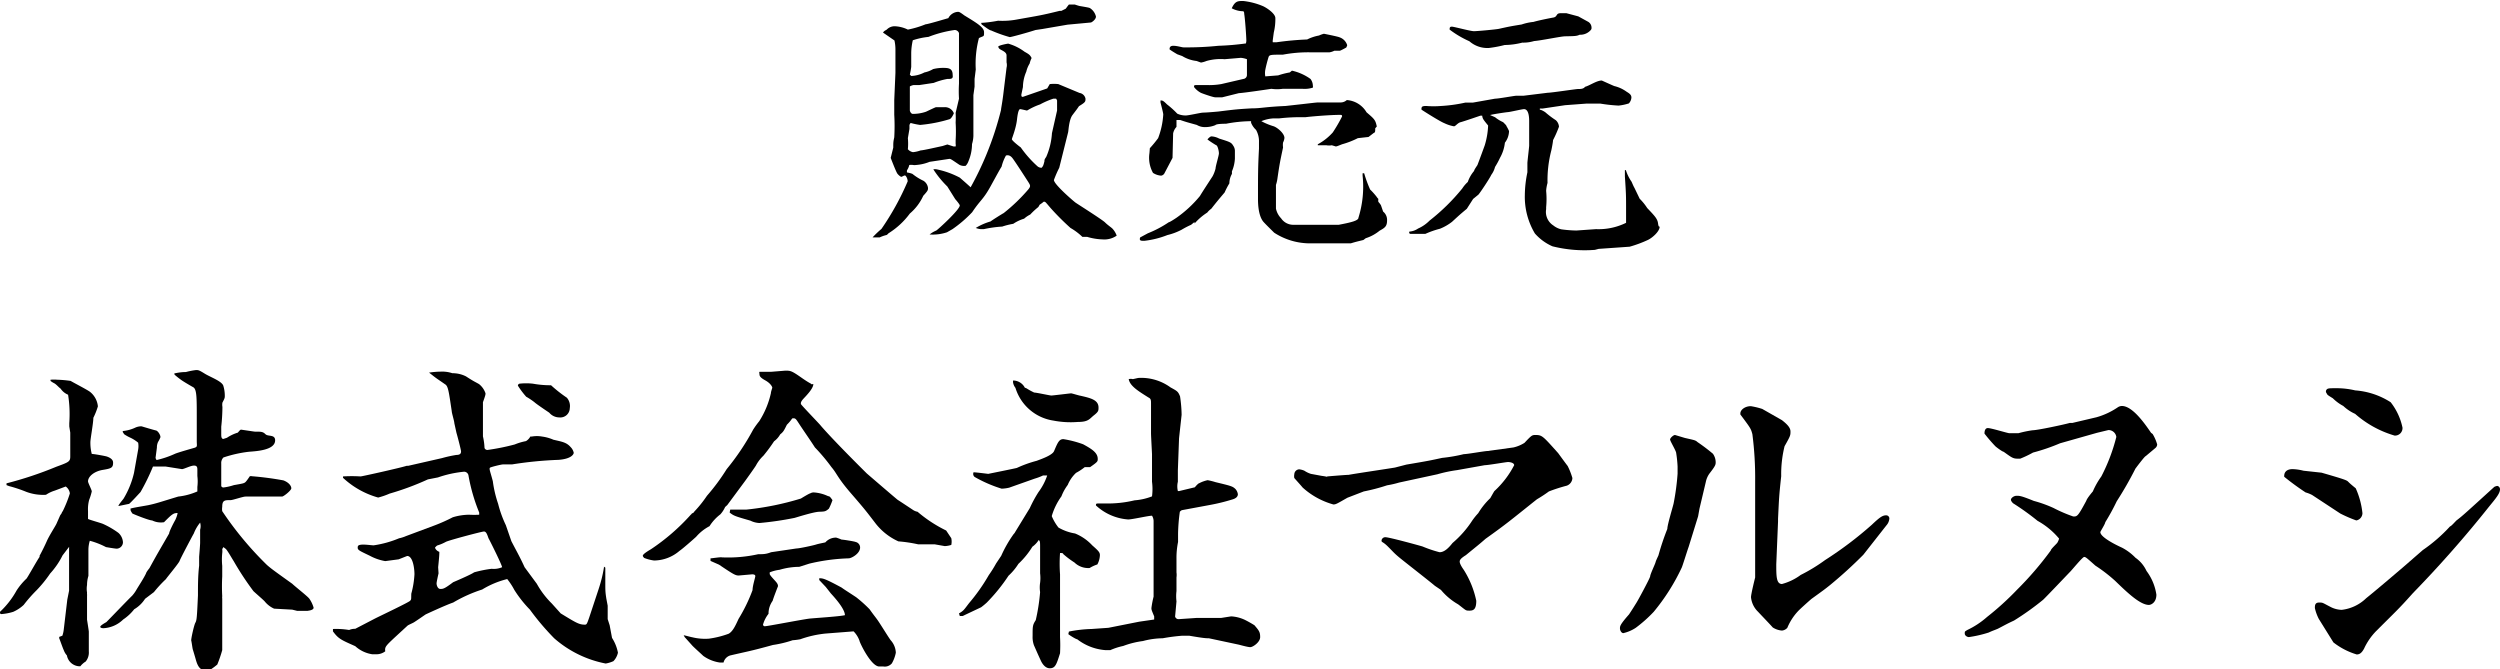
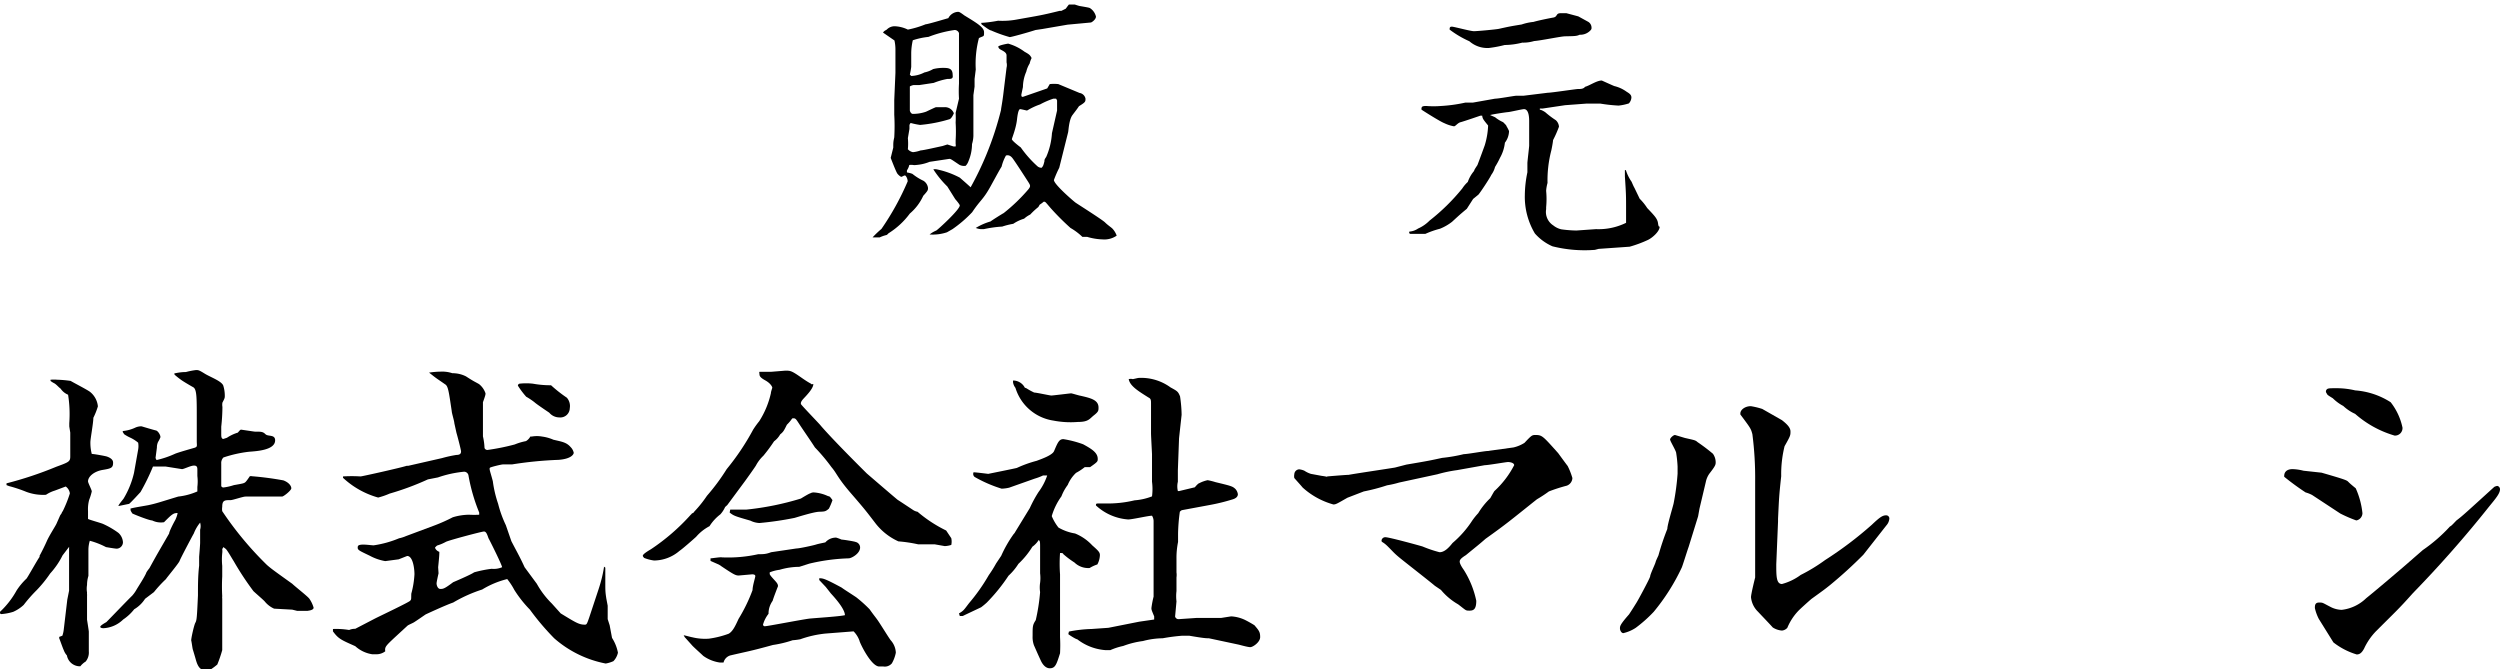
<svg xmlns="http://www.w3.org/2000/svg" width="126.67" height="33.92" viewBox="0 0 126.67 33.92">
  <title>co_name</title>
  <g id="レイヤー_2" data-name="レイヤー 2">
    <g id="PC">
      <path d="M49.38,4l0,.39-.06.43c0,.51,0,.56,0,1.07l0,1a1.58,1.58,0,0,1-.07.41,2.26,2.26,0,0,1-.18.87.65.65,0,0,1-.14.23.5.5,0,0,1-.32-.05c-.39-.26-.43-.3-.51-.3l-1,.15a2.26,2.26,0,0,1-.69.16.43.43,0,0,1-.14,0,.65.65,0,0,0-.2,0,.73.73,0,0,1-.11.26.21.21,0,0,0,0,.12,1.19,1.19,0,0,1,.27.07,2.71,2.71,0,0,0,.56.35.5.5,0,0,1,.23.36c0,.11,0,.14-.24.4a2.58,2.58,0,0,1-.68.9,3.91,3.91,0,0,1-1.08,1s-.08.09-.11.09a1.7,1.7,0,0,0-.34.12l-.3,0s-.06,0-.06,0a4.81,4.81,0,0,1,.45-.43,13.47,13.47,0,0,0,1.33-2.41c0-.14-.09-.3-.14-.3s-.15.07-.18.07-.13-.07-.2-.16S45.13,8,45.13,8l.13-.52c0-.26,0-.29.05-.52a10,10,0,0,0,0-1.15V5.07l.06-1.38c0-.06,0-.32,0-.37,0-.26,0-.34,0-.82a2.1,2.1,0,0,0-.05-.45l-.58-.4c.06-.08.07-.08.19-.15a.55.55,0,0,1,.41-.17A1.67,1.67,0,0,1,46,1.5a4.86,4.86,0,0,0,.9-.27c.11,0,1-.27,1.15-.31A.59.59,0,0,1,48.53.6c.06,0,.09,0,.33.18.62.38,1,.6,1,.85s0,.17-.26.3a5.1,5.1,0,0,0-.16,1.59ZM48,7.32l.31.1.11,0a.33.33,0,0,0,0-.13s0,0,0-.18a7.27,7.27,0,0,0,0-.9,4.35,4.35,0,0,0,0-.49L48.59,5a6.23,6.23,0,0,1,0-.76V2.85s0-.28,0-.34,0-.53,0-.6l0-.23a.23.23,0,0,0-.22-.16,6,6,0,0,0-1.33.35,3.68,3.68,0,0,0-.79.17,3.11,3.11,0,0,0-.08.64v.71a3.91,3.91,0,0,1-.07.39l.07.07a1.6,1.6,0,0,0,.67-.18,1.39,1.39,0,0,0,.44-.17,2.12,2.12,0,0,1,.54-.06c.3,0,.45.06.45.37C48.3,4,48.19,4,48,4a3.58,3.58,0,0,0-.69.2l-.73.11-.29,0a.56.56,0,0,0-.19.07c0,.14,0,.7,0,.8s0,.36,0,.41.06.18.15.18a2,2,0,0,0,.67-.11c.17-.08.48-.23.51-.23s.34,0,.44,0a.48.48,0,0,1,.46.31s-.11.27-.22.3a7.23,7.23,0,0,1-1.49.29,3.71,3.71,0,0,1-.48-.1.53.53,0,0,0-.06.1v.2L46,7a3,3,0,0,1,0,.56.44.44,0,0,0,.26.15,1.61,1.61,0,0,0,.39-.09c.13,0,.9-.18,1.1-.22Zm0,2.13a5,5,0,0,1-.71-.87.45.45,0,0,1,.17,0A4.4,4.4,0,0,1,48.63,9s.45.39.55.49h0A15.9,15.9,0,0,0,50,7.78a15.89,15.89,0,0,0,.72-2.21c0-.08.07-.37.14-1L51,3.43a.56.56,0,0,0,0-.27l0-.35c0-.13-.12-.2-.25-.27s-.13-.08-.17-.16.49-.17.5-.17a2.52,2.52,0,0,1,.83.41c.25.14.28.17.36.32a1.25,1.25,0,0,0-.1.28,1.36,1.36,0,0,0-.17.41,2,2,0,0,0-.17.78l-.08.38c0,.07,0,.14.1.11l1.21-.42,0,0,.13-.22a2.17,2.17,0,0,1,.43,0l1.08.45A.36.36,0,0,1,55,5c0,.15,0,.18-.33.38-.12.18-.15.21-.33.45s-.2.8-.22.87L53.67,8.5a5.55,5.55,0,0,0-.27.62c0,.22,1,1.08,1.1,1.15s1.35.86,1.49,1,.34.27.38.32a1,1,0,0,1,.21.35,1.09,1.09,0,0,1-.71.19,3,3,0,0,1-.79-.13h-.24a3.08,3.08,0,0,0-.6-.45,12.9,12.9,0,0,1-1-1c-.25-.29-.27-.33-.33-.33s0,0-.23.15l-.07.12a3.69,3.69,0,0,0-.41.38,1.38,1.38,0,0,0-.31.21,2,2,0,0,0-.55.26,3.77,3.77,0,0,0-.56.14,6.11,6.11,0,0,0-.93.13l-.16,0a.93.93,0,0,1-.25-.06,3.08,3.08,0,0,1,.75-.33c.1-.08.63-.41.66-.42A8.83,8.83,0,0,0,52.1,9.6c.09-.11.09-.15.09-.18s0-.06-.09-.2S51.4,8.13,51.29,8s-.21-.15-.32-.12a2.2,2.2,0,0,0-.22.56c-.14.23-.18.31-.56,1s-.51.68-.93,1.31a6.23,6.23,0,0,1-1,.86l-.28.16a2.27,2.27,0,0,1-.88.11,1.41,1.41,0,0,1,.34-.2c.11-.07,1.19-1.06,1.19-1.27,0-.06-.23-.32-.23-.32Zm1.71-8.29a6.47,6.47,0,0,0,.86-.11,4,4,0,0,0,1-.07c1.07-.19,1.19-.2,2.12-.43l.09,0L54,.44s.13-.18.16-.21l.3,0s.23.08.28.08c.4.07.46.08.5.11a.7.7,0,0,1,.29.42c0,.15-.22.3-.26.3l-1.18.11-1.28.22-.34.05c-.4.13-1.23.36-1.31.36a7.11,7.11,0,0,1-.95-.34c-.08,0-.41-.26-.47-.3ZM53.56,5.6V5.29s0-.17,0-.2A.48.48,0,0,0,53.51,5l-.14,0a4,4,0,0,0-.67.29,3.28,3.28,0,0,0-.64.3.1.1,0,0,1-.08,0s-.25-.06-.29-.06-.11.06-.16.52-.25.93-.26,1,.38.37.45.42a5.66,5.66,0,0,0,.83.94.31.31,0,0,0,.23.09c.07-.09.08-.09.14-.33,0-.07,0-.09.09-.22a3.52,3.52,0,0,0,.29-1.2Z" />
-       <path d="M60.52,11.25l-.17.14a4.37,4.37,0,0,0-.48.25,3.13,3.13,0,0,1-.72.27A4.55,4.55,0,0,1,58,12.2h-.11c-.16,0-.15-.08-.12-.17l.39-.21a5.54,5.54,0,0,0,1.06-.56c.05,0,.32-.18.38-.22a5.93,5.93,0,0,0,1.2-1.11c.09-.16.57-.89.64-1a1.7,1.7,0,0,0,.15-.39c0-.12.17-.66.17-.77s-.06-.38-.13-.41-.45-.28-.45-.3,0,0,0,0,.13-.15.2-.15a.93.93,0,0,1,.39.11c.57.18.61.19.72.37a.46.46,0,0,1,.08.24c0,.07,0,.34,0,.4a1.86,1.86,0,0,1-.15.65s0,.11,0,.13a1,1,0,0,0-.13.48,4,4,0,0,0-.24.46c-.31.37-.35.41-.68.83a.88.88,0,0,0-.2.19,2.93,2.93,0,0,0-.64.55ZM58.26,7.51A6.27,6.27,0,0,0,58.68,7a4,4,0,0,0,.26-1.2c0-.09-.14-.6-.14-.61V5.09c.1,0,.13,0,.33.2a4.34,4.34,0,0,1,.52.47,1,1,0,0,0,.44.09c.13,0,.71-.13.82-.14s.19,0,.83-.06c.87-.11,1-.12,1.68-.16.49,0,.61-.07,1.71-.12,1.38-.15,1.54-.18,1.69-.18s.92,0,1.07,0a.47.47,0,0,0,.35-.12,1.26,1.26,0,0,1,1,.62c.41.35.45.39.52.72l-.08.09c0,.17,0,.21-.08.24l-.26.2L68.8,7a4.29,4.29,0,0,1-.8.31c-.25.1-.28.11-.32.11l-.2-.06a.8.8,0,0,1-.28,0l-.27,0-.16,0V7.31a2.8,2.8,0,0,0,.76-.6A7.61,7.61,0,0,0,68,5.9c0-.05,0-.08-.1-.08-.46,0-1.38.07-1.77.12h0A9.52,9.52,0,0,0,64.8,6h-.3a1.87,1.87,0,0,0-.59.14v0a3.24,3.24,0,0,0,.63.26c.21.08.54.37.54.59a.66.66,0,0,1-.07.23.87.87,0,0,0,0,.25c-.15.71-.17.79-.28,1.54a1.82,1.82,0,0,1-.08.36v1.2a1,1,0,0,0,.26.49.74.74,0,0,0,.61.33l.65,0,1.17,0,.49,0c.63-.12,1-.21,1-.36a5.26,5.26,0,0,0,.21-2.13l0-.12h.08a6.28,6.28,0,0,0,.3.82,3.55,3.55,0,0,1,.33.37.59.59,0,0,0,.09.11.37.37,0,0,0,0,.15,1,1,0,0,1,.13.17l.11.32a.54.54,0,0,1,.2.44c0,.31-.11.38-.38.53a2.11,2.11,0,0,1-.7.38l-.12.09c-.32.08-.34.08-.64.17l-.22,0-1.78,0a3.33,3.33,0,0,1-1.88-.54c-.08-.08-.49-.48-.56-.57s-.26-.37-.26-1.13c0-1.3,0-1.59.05-2.56,0-.07,0-.24,0-.33a1.18,1.18,0,0,0-.15-.62,1,1,0,0,1-.25-.36l0-.08h0a7.08,7.08,0,0,0-1.27.13c-.08,0-.49,0-.54.07a1.35,1.35,0,0,1-.52.1.78.78,0,0,1-.42-.11c-.47-.13-.52-.14-.84-.25-.05,0-.11,0-.19,0l0,.35a.68.68,0,0,0-.17.33L59.41,8l-.4.76a.23.23,0,0,1-.18.14.87.87,0,0,1-.41-.14,1.58,1.58,0,0,1-.18-1Zm4.89-5.43c0-.22-.07-1.19-.11-1.38A.16.16,0,0,0,63,.57a1.26,1.26,0,0,1-.59-.15l0,0c.17-.37.31-.37.58-.37a3.56,3.56,0,0,1,1,.26c.18.08.63.37.63.61a2.92,2.92,0,0,1-.08.73s-.05.37-.05.38a.29.29,0,0,0,0,.11h.2A15,15,0,0,1,66.23,2a2.22,2.22,0,0,1,.6-.2,1.53,1.53,0,0,1,.25-.09s.71.14.79.18a.61.61,0,0,1,.39.4.51.51,0,0,1-.05.12s-.27.15-.32.16l-.28,0a.85.85,0,0,1-.24.08l-.4,0-.63,0A7,7,0,0,0,65,2.77h0c-.62,0-.69,0-.73.14a6.45,6.45,0,0,0-.16.63.91.91,0,0,0,0,.33l.65-.05a3.93,3.93,0,0,1,.59-.15s.1-.08.11-.09A2.57,2.57,0,0,1,66.4,4a.58.58,0,0,1,.12.34.27.27,0,0,1,0,.1,1.38,1.38,0,0,1-.52.06l-.22,0-.19,0h-.27l-.33,0a2,2,0,0,1-.57,0h0s-1.39.21-1.65.22l-.84.21h-.08l-.28,0c-.11,0-.7-.21-.73-.23a1.07,1.07,0,0,1-.34-.29c0-.1,0-.1.19-.1l.45,0a3.59,3.59,0,0,0,.74-.05L63,4a.2.2,0,0,0,.18-.2s0,0,0-.31V3a1.19,1.19,0,0,0-.31-.07L62.05,3a2.63,2.63,0,0,0-.92.09,1.29,1.29,0,0,1-.28.08l-.22-.08a1.77,1.77,0,0,1-.73-.25l-.25-.09s-.34-.2-.39-.25h0c0-.06,0-.18.19-.18s.44.08.51.08a15.37,15.37,0,0,0,1.77-.08,13,13,0,0,0,1.4-.12Z" />
      <path d="M71.45,11.73a.87.87,0,0,0,.4-.15,1.87,1.87,0,0,0,.58-.4,10.3,10.3,0,0,0,1.66-1.63,1.65,1.65,0,0,1,.28-.33,1.73,1.73,0,0,1,.32-.56c0-.06.15-.26.17-.3.13-.34.35-.94.37-1a3.92,3.92,0,0,0,.17-1c-.25-.31-.28-.34-.3-.5l-.09,0s-.84.29-1,.33-.26.21-.34.21a1.87,1.87,0,0,1-.49-.16c-.21-.08-1-.58-1.15-.68a.12.12,0,0,1,0-.09c0-.1.15-.1.24-.1h0a4.61,4.61,0,0,0,.74,0,7.62,7.62,0,0,0,1.23-.17l.38,0L75.75,5c.18,0,.93-.14,1.08-.15l.37,0,1.22-.15c.19,0,1.42-.19,1.54-.19s.27,0,.35-.11c.25-.07.59-.32.85-.32,0,0,.53.24.63.28a1.75,1.75,0,0,1,.63.29c.13.08.24.15.24.29a.47.47,0,0,1-.13.3,2.56,2.56,0,0,1-.52.11,8.21,8.21,0,0,1-.92-.1h-.72l-1.07.08-1.14.17-.14,0v.06c.07,0,.21.08.28.13a4.6,4.6,0,0,0,.53.4.49.49,0,0,1,.16.33,5.85,5.85,0,0,1-.3.68c0,.08-.07.45-.09.53a6,6,0,0,0-.19,1.64,1.93,1.93,0,0,0-.07.4,4.33,4.33,0,0,1,0,.83v.1a.81.81,0,0,0,.36.82,1,1,0,0,0,.41.2,6.28,6.28,0,0,0,.76.06l1-.07a3.16,3.16,0,0,0,1.52-.32c0-.16,0-.19,0-.47,0,0,0-.26,0-.26,0-.62,0-.73-.06-1.62,0,0,0-.11,0-.13s0-.17,0-.19l.05,0a2.13,2.13,0,0,0,.29.59s.11.26.14.3l.27.56a2.75,2.75,0,0,1,.38.47c.37.39.52.54.55.78s.08.13.08.17c0,.24-.38.57-.6.67a6,6,0,0,1-.92.34L81,12.61l-.19.05a6.7,6.7,0,0,1-2.15-.18,2.54,2.54,0,0,1-.89-.65,3.62,3.62,0,0,1-.51-1.94,5.86,5.86,0,0,1,.13-1.16s0-.4,0-.47.09-.82.09-.88l0-.62V6.15c0-.13,0-.62-.26-.62-.1,0-.68.14-.81.15s-.79.11-.91.15l0,0c.23.1.26.11.29.14a1.78,1.78,0,0,0,.37.22c.15.15.16.16.17.2a2.08,2.08,0,0,1,.13.25,1,1,0,0,1-.21.59A2,2,0,0,1,76,8a4,4,0,0,1-.25.46,1.15,1.15,0,0,1-.19.4c-.08.18-.56.9-.65,1l-.27.22-.32.5c-.35.29-.39.33-.75.66a2.52,2.52,0,0,1-.61.35,4.51,4.51,0,0,0-.74.26l-.18,0-.25,0-.31,0c-.08,0-.08-.05-.08-.11ZM79.37.67l.6.16.51.28a.35.35,0,0,1,.16.3c0,.05,0,.09-.12.19a.7.7,0,0,1-.48.16c-.16.07-.22.07-.74.08-.2,0-1.25.22-1.57.24a1.91,1.91,0,0,1-.6.08,3.71,3.71,0,0,1-.89.12,6.11,6.11,0,0,1-.79.15,1.38,1.38,0,0,1-1-.34,5,5,0,0,1-1-.59c0-.08,0-.15.11-.15s.94.23,1.12.23,1.15-.09,1.27-.12c.54-.12.6-.13,1.15-.22a2.66,2.66,0,0,1,.6-.13c.19-.06.77-.18,1-.22s.12-.22.37-.22Z" />
      <path d="M2,28.17c.13-.24.26-.5.38-.77s.42-.73.48-.86l.19-.43.07-.1a.3.3,0,0,1,.06-.11A6.14,6.14,0,0,0,3.54,25a.51.51,0,0,0-.21-.35l-.56.21a1.64,1.64,0,0,0-.44.21,2.44,2.44,0,0,1-1-.15,6.82,6.82,0,0,0-.87-.29l-.13-.05s0-.06,0-.09a18.55,18.55,0,0,0,2.52-.84c.63-.23.71-.26.71-.52s0-1,0-1.21c0,0-.05-.31-.05-.32s0,0,0-.16A6.28,6.28,0,0,0,3.45,20a.85.85,0,0,1-.38-.31c-.09-.06-.21-.21-.32-.27a1,1,0,0,1-.19-.12l0-.06a2.16,2.16,0,0,1,.35,0,5.72,5.72,0,0,1,.67.06c.16.1.89.47,1,.57a1.07,1.07,0,0,1,.38.72,3.69,3.69,0,0,1-.23.58c0,.26-.15,1.07-.15,1.23a2.23,2.23,0,0,0,.07.6c.11,0,.66.1.76.13.32.11.32.26.32.32,0,.26-.11.29-.53.36s-.74.33-.74.58c0,.08.19.43.19.51a2.83,2.83,0,0,1-.13.42,1.78,1.78,0,0,0-.06.57l0,.26s0,.11,0,.14.67.21.77.26A4.26,4.26,0,0,1,6,27a.69.69,0,0,1,.23.48.33.33,0,0,1-.31.32c-.1,0-.55-.08-.55-.08a3.93,3.93,0,0,0-.82-.32,1.63,1.63,0,0,0-.07.45c0,.1,0,.47,0,.55s0,.16,0,.18,0,.05,0,.21v.27s0,.08,0,.12a1.56,1.56,0,0,0-.07.46,1.13,1.13,0,0,0,0,.38.46.46,0,0,0,0,.09.34.34,0,0,1,0,.08l0,.75,0,.46s.08.5.09.6c0,.31,0,.89,0,1a.72.72,0,0,1-.16.52,1,1,0,0,0-.27.24.67.67,0,0,1-.68-.55.81.81,0,0,1-.16-.27c-.05-.1-.19-.51-.23-.6v-.07l.16-.06a1.41,1.41,0,0,0,.07-.31l.18-1.52.09-.45c0-.22,0-1.27,0-1.48l0-.18V27.8a1,1,0,0,0,0-.13H3.53l-.36.47a4,4,0,0,1-.63.92,6.27,6.27,0,0,1-.68.84,7.42,7.42,0,0,0-.66.75A1.88,1.88,0,0,1,.67,31a2.62,2.62,0,0,1-.55.11C0,31.13,0,31.08,0,31a4.35,4.35,0,0,0,.84-1.08,3.24,3.24,0,0,1,.5-.6c.06-.06.55-.95.67-1.11Zm4.61-2.4c.14-.05.8-.15.93-.18.41-.09.5-.13,1.49-.43A3.28,3.28,0,0,0,10,24.9s0-.16,0-.23a2.24,2.24,0,0,0,0-.55v-.3c0-.12,0-.23-.17-.23s-.51.18-.61.18l-.82-.13-.65,0a10.7,10.7,0,0,1-.63,1.29s-.51.56-.58.6L6,25.64l0,0c0-.07.26-.36.27-.39a4.47,4.47,0,0,0,.52-1.29L7,22.78a1,1,0,0,0,0-.35,1.82,1.82,0,0,0-.41-.26A1.93,1.93,0,0,1,6.29,22l-.07-.11,0-.05a1.93,1.93,0,0,0,.65-.18.76.76,0,0,1,.3-.06s.63.19.73.21.23.22.23.34a1.33,1.33,0,0,1-.12.24.66.66,0,0,0-.06.29l-.07.53a.93.93,0,0,1,.05.1A4.76,4.76,0,0,0,8.85,23c.15-.07.83-.26,1-.31s.12-.11.12-.34c0-.46,0-.87,0-1.21,0-1,0-1.42-.18-1.52s-.57-.33-.65-.4a3.75,3.75,0,0,1-.3-.24v-.07l.05,0a2.56,2.56,0,0,1,.53-.06,3.76,3.76,0,0,1,.51-.1c.12,0,.15,0,.44.18s.84.37.94.6a1.7,1.7,0,0,1,.08.51c0,.12,0,.13-.12.36a.64.64,0,0,0,0,.22,9.63,9.63,0,0,1-.06,1V22c0,.1,0,.24.11.24l.18-.06a2.08,2.08,0,0,1,.55-.26c.11-.13.13-.15.17-.15l.68.1c.33,0,.42,0,.55.13s.49,0,.49.31c0,.5-.94.55-1.33.58a6.32,6.32,0,0,0-1.29.29.4.4,0,0,0-.11.31s0,.06,0,.32c0,.63,0,.69,0,.82a.12.12,0,0,0,.11.07,2.75,2.75,0,0,0,.53-.12c.46-.08.5-.09.57-.14s.22-.29.24-.31a.23.23,0,0,1,.11,0,15.63,15.63,0,0,1,1.59.21c.29.11.4.29.4.4s-.39.42-.47.42l-1.85,0c-.13,0-.65.18-.75.18-.3,0-.43,0-.43.34a.7.7,0,0,0,0,.22,17,17,0,0,0,2.27,2.73c.22.19.33.27,1.28.95.13.13.76.62.86.75a1.52,1.52,0,0,1,.22.46c0,.13-.26.15-.3.16l-.54,0-.24-.06-.92-.05a1.29,1.29,0,0,1-.48-.37c-.07-.08-.49-.44-.57-.52a14.73,14.73,0,0,1-1-1.52c-.11-.17-.26-.45-.39-.61l-.13-.1-.06.1a.8.8,0,0,1,0,.21,0,0,0,0,0,0,0,3.2,3.2,0,0,0,0,.64l0,.31,0,.23a9.12,9.12,0,0,0,0,1,.43.43,0,0,0,0,.12s0,.18,0,.21,0,.8,0,1l0,.78,0,.12,0,.5a6.28,6.28,0,0,1-.25.73,3.18,3.18,0,0,1-.35.26c-.07,0-.36,0-.41,0-.22-.08-.3-.41-.34-.55s-.12-.41-.14-.47-.06-.39-.08-.45.14-.79.21-.91.08-.29.13-1.38c0-.51,0-1,.06-1.51v-.45s.05-.6.05-.71,0-.58,0-.66a.65.65,0,0,0,0-.36l0,0a2,2,0,0,0-.32.55c-.05.08-.68,1.27-.72,1.39s-.67.87-.69.92A6.29,6.29,0,0,0,7.8,30l-.45.34a1.64,1.64,0,0,1-.55.53,2.42,2.42,0,0,1-.56.52,1.54,1.54,0,0,1-1,.44s-.16,0-.16-.07.26-.21.31-.24c.21-.21,1.11-1.15,1.3-1.33a1.71,1.71,0,0,0,.2-.27c.14-.24.39-.61.51-.87,0,0,0-.05.17-.26.46-.84.53-.94,1-1.76,0-.1.25-.58.31-.68A1.54,1.54,0,0,0,9,26a.12.12,0,0,0-.08,0c-.16,0-.32.17-.61.46a1,1,0,0,1-.6-.09c-.16,0-.9-.3-1-.35a1,1,0,0,1-.09-.15Z" />
      <path d="M22.05,26.61a8.59,8.59,0,0,0,.89-.4,2.89,2.89,0,0,1,.83-.13,4.77,4.77,0,0,0,.51,0s0-.1,0-.11a9.15,9.15,0,0,1-.54-1.86.23.23,0,0,0-.22-.21,5.65,5.65,0,0,0-1.33.29l-.51.1a13.86,13.86,0,0,1-1.94.72,3.63,3.63,0,0,1-.58.2,4.32,4.32,0,0,1-1.78-1l0-.07a7.08,7.08,0,0,1,.89,0c.07,0,2.08-.45,2.34-.54h.08l1.71-.39a6.15,6.15,0,0,1,.73-.16c.21,0,.23-.1.23-.18s-.2-.84-.23-.93l-.11-.5c0-.1-.13-.51-.13-.6-.15-1-.18-1.28-.34-1.37-.37-.26-.42-.28-.68-.49l-.13-.1,0,0a4.3,4.3,0,0,1,.58-.05,1.65,1.65,0,0,1,.6.08,1.5,1.5,0,0,1,.69.16c.4.26.45.27.66.39a1,1,0,0,1,.33.47c0,.06,0,.09-.13.45l0,1.73a3.2,3.2,0,0,1,.08.59.16.16,0,0,0,.14.1,11.41,11.41,0,0,0,1.39-.28,2.94,2.94,0,0,1,.57-.17.6.6,0,0,0,.22-.23l.07,0a1.48,1.48,0,0,1,.53,0,2.09,2.09,0,0,1,.57.16c.43.1.66.13.87.37a.59.59,0,0,1,.16.29c0,.07-.11.31-.77.36a19.13,19.13,0,0,0-2.35.23h-.45c-.1,0-.58.12-.66.16s0,.19.13.69a5.93,5.93,0,0,0,.27,1.15,5.74,5.74,0,0,0,.39,1.08l.28.81c.22.43.43.79.67,1.32l.62.84a4.41,4.41,0,0,0,.76,1l.45.5c.74.45.92.57,1.21.57.1,0,.11,0,.24-.38l.47-1.42a6.94,6.94,0,0,0,.27-1.09l0-.05.07.05c0,.13,0,.75,0,.77,0,.4,0,.45.05.79l.07.37,0,.68.1.31.12.64a2.15,2.15,0,0,1,.3.75.9.9,0,0,1-.23.43,1.66,1.66,0,0,1-.39.12,5.55,5.55,0,0,1-2.61-1.28,12.86,12.86,0,0,1-1.23-1.45,6,6,0,0,1-.79-1,3.39,3.39,0,0,0-.36-.55,4.49,4.49,0,0,0-1.27.53,7.19,7.19,0,0,0-1.47.66c-.36.12-1.37.59-1.39.6s-.52.36-.61.41-.26.12-.31.16l-.63.58c-.48.45-.53.5-.5.72a.73.73,0,0,1-.48.15c-.13,0-.13,0-.18,0a1.64,1.64,0,0,1-.86-.41c-.72-.32-.85-.37-1.13-.75,0,0,0,0,0-.12a4,4,0,0,1,.82.05.75.75,0,0,1,.31-.06l1-.52c.36-.18,1.71-.82,1.78-.9s.05-.08.06-.36A4.69,4.69,0,0,0,21,29.1c0-.3-.08-.93-.37-.93l-.43.17-.68.09a2.53,2.53,0,0,1-.78-.27c-.58-.28-.64-.29-.61-.47s.68-.05.81-.06a5.28,5.28,0,0,0,1.29-.36c.05,0,.29-.08.32-.1Zm.17,2.44s-.1.43-.1.51.05.28.19.28.2,0,.65-.34c0,0,.92-.39,1.06-.5a6.06,6.06,0,0,1,.89-.18,1.07,1.07,0,0,0,.53-.08c0-.11-.67-1.45-.69-1.47-.08-.24-.13-.34-.23-.34s-1.69.42-1.92.52a2.21,2.21,0,0,1-.45.19.55.55,0,0,0-.11.11.35.35,0,0,0,.22.21c0,.13,0,.2-.06.78ZM27,19.44a4.94,4.94,0,0,0,.92.08,6.92,6.92,0,0,0,.8.63.64.64,0,0,1,.15.53.48.48,0,0,1-.53.47.67.67,0,0,1-.51-.24c-.12-.08-.67-.45-.75-.53a3.45,3.45,0,0,0-.42-.28,4.28,4.28,0,0,1-.42-.56.11.11,0,0,1,.08-.1A3.09,3.09,0,0,1,27,19.44Z" />
      <path d="M41.21,19.46c0,.21-.3.53-.48.72s-.15.25-.15.29,1,1.07,1,1.09c.36.42,1.16,1.26,2.34,2.43,0,0,1.52,1.31,1.57,1.34s.55.36.79.52a.58.58,0,0,0,.21.08,6.82,6.82,0,0,0,1.45.95l.26.39a.82.82,0,0,1,0,.34,1.27,1.27,0,0,1-.33.06l-.51-.09h-.41l-.43,0a7.08,7.08,0,0,0-1-.15,3.06,3.06,0,0,1-1.18-.94c-.43-.56-.5-.66-1.21-1.48s-.71-1-1-1.34a9.52,9.52,0,0,0-.84-1c-.21-.33-.56-.83-.77-1.15s-.21-.34-.38-.32a2,2,0,0,1-.27.32c-.16.32-.18.36-.34.49a1.1,1.1,0,0,1-.31.35,8.11,8.11,0,0,1-.54.73,1.93,1.93,0,0,0-.38.5c-.08.13-.46.66-.54.77l-.91,1.23-.11.1a1.41,1.41,0,0,1-.24.37,2.29,2.29,0,0,0-.55.6,2.31,2.31,0,0,0-.68.54c-.13.12-.71.63-.84.71a2,2,0,0,1-1.29.49,2.1,2.1,0,0,1-.5-.13s-.07-.07-.07-.11.05-.12.41-.33A10.57,10.57,0,0,0,35,26.08a.19.19,0,0,0,.06-.07s.07,0,.12-.09a6.06,6.06,0,0,0,.64-.8,10.48,10.48,0,0,0,1-1.35,12.42,12.42,0,0,0,1.34-2,4.5,4.5,0,0,1,.31-.43,4.43,4.43,0,0,0,.59-1.42c0-.08.07-.25.07-.28s-.07-.21-.36-.37-.29-.24-.29-.34a.11.11,0,0,1,0-.09h.57l.74-.06c.26,0,.31,0,.81.35s.48.28.51.34ZM34.59,32.18c.08,0,.41.1.49.11a2.71,2.71,0,0,0,.84.07,4.7,4.7,0,0,0,1-.25c.19-.11.31-.33.5-.75a8.26,8.26,0,0,0,.71-1.46c0-.22.14-.64.14-.71s-.08-.09-.16-.09l-.68.06c-.17,0-.27-.06-1-.55L36,28.42l0-.13c.08,0,.5-.07.57-.05a7,7,0,0,0,1.85-.16c.26,0,.39,0,.65-.1l1.28-.19c.16,0,.88-.16,1-.2s.4-.09.47-.11a.71.71,0,0,1,.55-.24,2.33,2.33,0,0,1,.27.1c.08,0,.65.09.71.12a.29.29,0,0,1,.23.28c0,.31-.44.55-.58.55a9.8,9.8,0,0,0-2,.27l-.5.16a3.61,3.61,0,0,0-1,.15A2.05,2.05,0,0,0,39,29l0,.08h0c0,.08.33.39.37.47a.26.26,0,0,1,.05.15s-.24.61-.27.74a1.11,1.11,0,0,0-.21.66,1.56,1.56,0,0,0-.28.55.09.09,0,0,0,.1.08c.13,0,1.92-.35,2.28-.39.6-.05,1.52-.11,1.77-.17,0-.3-.46-.83-.71-1.1l-.26-.33-.33-.35V29.3c.18,0,.26,0,1.13.47.18.13.24.16.74.49a6.69,6.69,0,0,1,.68.61c.24.34.28.37.42.57s.53.84.65,1a1,1,0,0,1,.26.63,1.75,1.75,0,0,1-.2.54.47.47,0,0,1-.43.16l-.21,0c-.42,0-1-1.23-1-1.3a1.31,1.31,0,0,0-.3-.48l-1.41.11a5.32,5.32,0,0,0-1.29.29,3.53,3.53,0,0,1-.39.05,5.65,5.65,0,0,1-1,.24C38,33,37.9,33,37,33.21a.5.5,0,0,0-.34.36l-.18,0a1.9,1.9,0,0,1-.85-.34c-.1-.1-.52-.47-.58-.55l-.36-.4h0l-.05-.1ZM37,25.82h.82a14.37,14.37,0,0,0,2.76-.56S41,25,41.05,25a.35.35,0,0,1,.18-.05,2,2,0,0,1,.73.19c.09,0,.13.08.22.2a3.25,3.25,0,0,1-.18.43c-.17.15-.21.15-.5.16s-1.16.29-1.24.31a16.13,16.13,0,0,1-1.78.26,1.14,1.14,0,0,1-.46-.12c-.76-.22-.84-.24-1.05-.41Z" />
      <path d="M48.59,31.08c.24-.14.25-.18.51-.52a9.35,9.35,0,0,0,1-1.42,5.87,5.87,0,0,0,.37-.59l.26-.39a6.28,6.28,0,0,1,.63-1.1.38.38,0,0,0,.08-.11l.74-1.21a6.44,6.44,0,0,1,.44-.81,3,3,0,0,0,.44-.84l-.21,0a2.72,2.72,0,0,1-.42.16l-1.3.46a1.89,1.89,0,0,1-.38.05,6.74,6.74,0,0,1-1.36-.59.19.19,0,0,1-.06-.24c.11,0,.74.08.74.08s1.34-.27,1.45-.3a6,6,0,0,1,1-.36c.27-.1.81-.29.89-.5.19-.45.26-.6.47-.6a5.32,5.32,0,0,1,1,.26c.42.23.74.42.74.74,0,.13,0,.15-.39.42l-.27,0a2.78,2.78,0,0,1-.44.29,1.77,1.77,0,0,0-.42.61,2.39,2.39,0,0,0-.32.58,3.27,3.27,0,0,0-.49,1,2.46,2.46,0,0,0,.34.58,2.46,2.46,0,0,0,.84.3,2.43,2.43,0,0,1,.87.6c.33.29.39.36.39.5a1.07,1.07,0,0,1-.13.47,1.76,1.76,0,0,0-.39.18,1,1,0,0,1-.77-.28,4.25,4.25,0,0,1-.57-.43c0-.05-.08-.05-.16-.05a7.53,7.53,0,0,0,0,1.08s0,.45,0,.53,0,.18,0,.21l0,2.44a7.36,7.36,0,0,1,0,.82c-.18.57-.24.76-.52.76s-.43-.34-.45-.38c-.18-.39-.19-.42-.35-.78a1.22,1.22,0,0,1-.07-.47c0-.51,0-.56.16-.81A9.93,9.93,0,0,0,52.7,30a1.57,1.57,0,0,1,0-.47,1.93,1.93,0,0,0,0-.48l0-1s0-.27,0-.29c0-.3,0-.34-.07-.4a1.18,1.18,0,0,1-.32.34,4.2,4.2,0,0,1-.71.87,2.9,2.9,0,0,1-.5.6A9,9,0,0,1,50,30.53a3.7,3.7,0,0,1-.29.24l-.93.44a.08.08,0,0,1,0,0,1,1,0,0,1-.15,0Zm3.34-11.43c.08,0,.11.07.47.24.12,0,.79.15.87.15s.95-.11,1-.11.39.11.47.12c.52.12.92.21.92.6,0,.15,0,.21-.23.39s-.27.34-.82.34a4.61,4.61,0,0,1-1.24-.07,2.38,2.38,0,0,1-1.92-1.66.59.59,0,0,1-.12-.27.56.56,0,0,1,0-.1A.67.67,0,0,1,51.93,19.65ZM54.16,32a6.66,6.66,0,0,1,1.14-.13l.86-.06,1.56-.31.76-.11s0-.13,0-.16c-.13-.31-.14-.34-.14-.42a4.87,4.87,0,0,1,.11-.58v-2.1s0-.15,0-.16c0-.68,0-.78,0-1.58a.53.53,0,0,0-.08-.26c-.19,0-1,.19-1.21.19a2.68,2.68,0,0,1-1.63-.71c0-.08,0-.1.13-.1H56a5.87,5.87,0,0,0,1.49-.16,3,3,0,0,0,.88-.2,2.83,2.83,0,0,0,0-.74c0-.19,0-.82,0-1.05,0-.05,0-.29,0-.34s-.05-.93-.05-1.08V20.47c0-.19,0-.27-.13-.33-.47-.3-.94-.57-1-.93a.41.41,0,0,1,.21,0l.27-.06a2.52,2.52,0,0,1,1.64.48c.35.19.38.21.48.45a6.75,6.75,0,0,1,.08.94s-.11,1-.13,1.19l-.06,1.62c0,.08,0,.5,0,.58a1,1,0,0,0,0,.47l.07,0,.79-.19c.1-.12.18-.2.23-.21a1.62,1.62,0,0,1,.42-.15,3.34,3.34,0,0,1,.4.1c.79.19.86.21,1,.34a.49.49,0,0,1,.13.27c0,.16-.16.23-.26.26a9.67,9.67,0,0,1-1.18.29l-1.4.26a.39.39,0,0,0-.1.08,9,9,0,0,0-.09,1.13c0,.06,0,.39,0,.4a4,4,0,0,0-.08.84l0,.26V29a.94.94,0,0,1,0,.26v.69a2.14,2.14,0,0,0,0,.52l-.07.77a.18.18,0,0,0,.2.13l.88-.06,1.25,0,.51-.08a1.89,1.89,0,0,1,.68.17,5.66,5.66,0,0,1,.5.28c.23.27.29.34.29.6s-.37.51-.5.51-.51-.11-.6-.13l-1.5-.32c-.14,0-.24,0-1-.13,0,0-.2,0-.34,0a9.59,9.59,0,0,0-1,.13,4,4,0,0,0-1,.14,4.49,4.49,0,0,0-1,.25,3.25,3.25,0,0,0-.65.21H56a2.66,2.66,0,0,1-1.42-.55c-.07,0-.41-.22-.45-.26Z" />
      <path d="M67.24,24.14s.94-.08,1.09-.08c.37-.07,2-.31,2.35-.37l.58-.15c1.13-.19,1.26-.22,1.81-.34a7.87,7.87,0,0,0,1.1-.19c.19,0,1-.15,1.21-.16l1.31-.18a1.8,1.8,0,0,0,.55-.23c.35-.37.38-.4.55-.4.35,0,.38.05,1.16.92,0,0,.4.55.48.65a3.53,3.53,0,0,1,.24.61.43.43,0,0,1-.29.39,8.09,8.09,0,0,0-.9.29,7.15,7.15,0,0,1-.61.4c-1.38,1.1-1.52,1.23-2.6,2-.33.29-.39.33-1,.83-.29.18-.31.26-.31.33s.06.21.21.42a4.73,4.73,0,0,1,.63,1.56c0,.42-.13.5-.34.5s-.16,0-.58-.32a3.21,3.21,0,0,1-.87-.73l-.31-.21c-.28-.24-1.57-1.24-1.82-1.45s-.26-.24-.55-.53S70,27.5,70,27.38a.19.19,0,0,1,.2-.16c.19,0,1.72.42,1.88.47a6.22,6.22,0,0,0,.86.29c.27,0,.5-.27.66-.47a5.19,5.19,0,0,0,1-1.14A3.35,3.35,0,0,1,74.9,26a3.66,3.66,0,0,1,.61-.76s.19-.34.21-.36a4.69,4.69,0,0,0,1-1.31c0-.12-.21-.16-.31-.16s-1,.16-1.18.16l-1.4.25a7,7,0,0,0-1,.21l-1.94.42a4.88,4.88,0,0,1-.61.14,9.76,9.76,0,0,1-1.18.31l-.83.32c-.54.31-.59.34-.71.34A3.84,3.84,0,0,1,66,24.7c-.06-.08-.4-.45-.42-.48a.45.45,0,0,1,0-.19.26.26,0,0,1,.25-.25.92.92,0,0,1,.26.07,1.3,1.3,0,0,0,.33.16l.54.1a2.93,2.93,0,0,1,.29.05Z" />
      <path d="M83.61,29.21c0-.11.24-.6.27-.71s.07-.18.15-.36a12.91,12.91,0,0,1,.45-1.34c0-.21.28-1.11.32-1.3A12.26,12.26,0,0,0,85,24c0-.26,0-.28,0-.36a6.18,6.18,0,0,0-.07-.68c0-.11-.31-.61-.31-.69s.17-.23.25-.23l.5.15c.48.11.53.11.64.21a9.37,9.37,0,0,1,.78.59.75.75,0,0,1,.14.42c0,.13,0,.18-.32.59a1.11,1.11,0,0,0-.18.42l-.32,1.35-.07.39-.48,1.55c-.06.16-.32,1-.35,1.05A10.43,10.43,0,0,1,83.79,31a6.9,6.9,0,0,1-.91.81,1.94,1.94,0,0,1-.63.27c-.09,0-.17-.13-.17-.24s0-.19.46-.71c.23-.35.25-.39.37-.58s.63-1.15.68-1.29ZM90,28.59c0,.6,0,1,.29,1a2.82,2.82,0,0,0,.95-.46,8.64,8.64,0,0,0,1.23-.75,18.83,18.83,0,0,0,2.37-1.79c.41-.39.55-.48.73-.48a.16.16,0,0,1,.16.16.58.58,0,0,1-.15.35l-1.17,1.49a22.26,22.26,0,0,1-1.68,1.53c-.26.21-.33.26-.94.7-.11.09-.6.53-.69.63a2.8,2.8,0,0,0-.54.84.42.42,0,0,1-.27.14,1,1,0,0,1-.47-.16c-.11-.13-.64-.68-.74-.79a1.18,1.18,0,0,1-.36-.74c0-.17.21-1,.21-1l0-1.52c0-.05,0-.19,0-.23,0-.82,0-1.69,0-2.51,0,0,0-.29,0-.29s0-.26,0-.31A17.33,17.33,0,0,0,88.79,22c-.08-.29-.08-.29-.61-1,0,0,0,0,0-.05,0-.19.24-.37.53-.37a3.77,3.77,0,0,1,.58.14l1,.57c.24.19.43.37.43.57s0,.22-.3.75a5.92,5.92,0,0,0-.17,1.52c-.11,1-.11,1.12-.16,2.15v.14Z" />
-       <path d="M106.25,21.93l-1.87.53a9.91,9.91,0,0,1-1.37.47,5.46,5.46,0,0,1-.65.31h-.11c-.26,0-.31-.05-.73-.35-.06,0-.37-.23-.42-.28a7.86,7.86,0,0,1-.55-.64c0-.05,0-.28.17-.28s.9.23,1.08.26h.47a5.49,5.49,0,0,1,.72-.15c.25,0,1.6-.29,1.88-.37H105l1.23-.29a3.7,3.7,0,0,0,1.07-.5.4.4,0,0,1,.21-.07c.54,0,1.16.89,1.48,1.36l.08.06a2.13,2.13,0,0,1,.23.53.25.25,0,0,1-.08.17l-.5.42c-.05,0-.52.63-.52.63a18.09,18.09,0,0,1-.95,1.66,11,11,0,0,1-.58,1.06c0,.08-.25.47-.25.5,0,.28.92.71,1.1.79a2.68,2.68,0,0,1,.68.51,1.67,1.67,0,0,1,.56.67,2.64,2.64,0,0,1,.5,1.2c0,.4-.27.52-.38.52-.45,0-1.12-.65-1.71-1.22a7.86,7.86,0,0,0-1-.77c-.44-.39-.49-.44-.57-.44s-.61.65-.71.75-1.16,1.22-1.37,1.42a14,14,0,0,1-1.47,1.05c-.41.19-.44.22-.83.42-.19.08-.22.08-.46.19a6.08,6.08,0,0,1-1,.23c-.08,0-.21-.07-.21-.18s0-.1.13-.18a4.26,4.26,0,0,0,1-.66,14.38,14.38,0,0,0,1.51-1.37,16.62,16.62,0,0,0,1.72-2c0-.07.29-.33.33-.39a.83.83,0,0,0,.09-.21,3.83,3.83,0,0,0-1.09-.9A12.9,12.9,0,0,0,102,25.5s-.11-.1-.11-.18.14-.2.29-.2.23,0,.87.26a6.37,6.37,0,0,1,1,.36,7.38,7.38,0,0,0,1,.43c.2,0,.23,0,.66-.8,0,0,0-.08.33-.47a4,4,0,0,1,.43-.76,9.21,9.21,0,0,0,.76-2,.4.4,0,0,0-.4-.35Z" />
      <path d="M117.15,25.08a1.73,1.73,0,0,0-.33-.13,13.36,13.36,0,0,1-1.08-.79.19.19,0,0,1,0-.09s0-.3.42-.3a2.44,2.44,0,0,1,.55.08l.92.1c1.14.33,1.27.38,1.34.45s.13.13.39.34A4.09,4.09,0,0,1,119.7,26a.38.38,0,0,1-.31.37,6.84,6.84,0,0,1-.81-.35Zm.34,6.28a2.29,2.29,0,0,1-.2-.55c0-.12,0-.28.21-.28s.15,0,.6.23a1.3,1.3,0,0,0,.55.14,2.13,2.13,0,0,0,1.24-.59c.45-.36,1.32-1.1,1.87-1.57l1-.87a8,8,0,0,0,1.38-1.2c.06,0,.3-.29.35-.32.29-.22.45-.37,1.89-1.68a.53.53,0,0,1,.15-.05.17.17,0,0,1,.14.17c0,.21-.21.46-.53.85a58.32,58.32,0,0,1-3.88,4.41c-.75.84-.87.93-1.88,1.94a3.2,3.2,0,0,0-.6.88c-.1.18-.2.29-.37.29a3.59,3.59,0,0,1-1.18-.61Zm.37-11.58c.06-.11.11-.11.53-.11a4.06,4.06,0,0,1,.94.11,3.85,3.85,0,0,1,1.8.6,3.11,3.11,0,0,1,.6,1.29.38.38,0,0,1-.4.4,5.25,5.25,0,0,1-2-1.1,2.2,2.2,0,0,1-.6-.4,2.25,2.25,0,0,1-.53-.39c-.21-.13-.29-.17-.31-.25A.14.14,0,0,1,117.86,19.78Z" />
    </g>
  </g>
</svg>